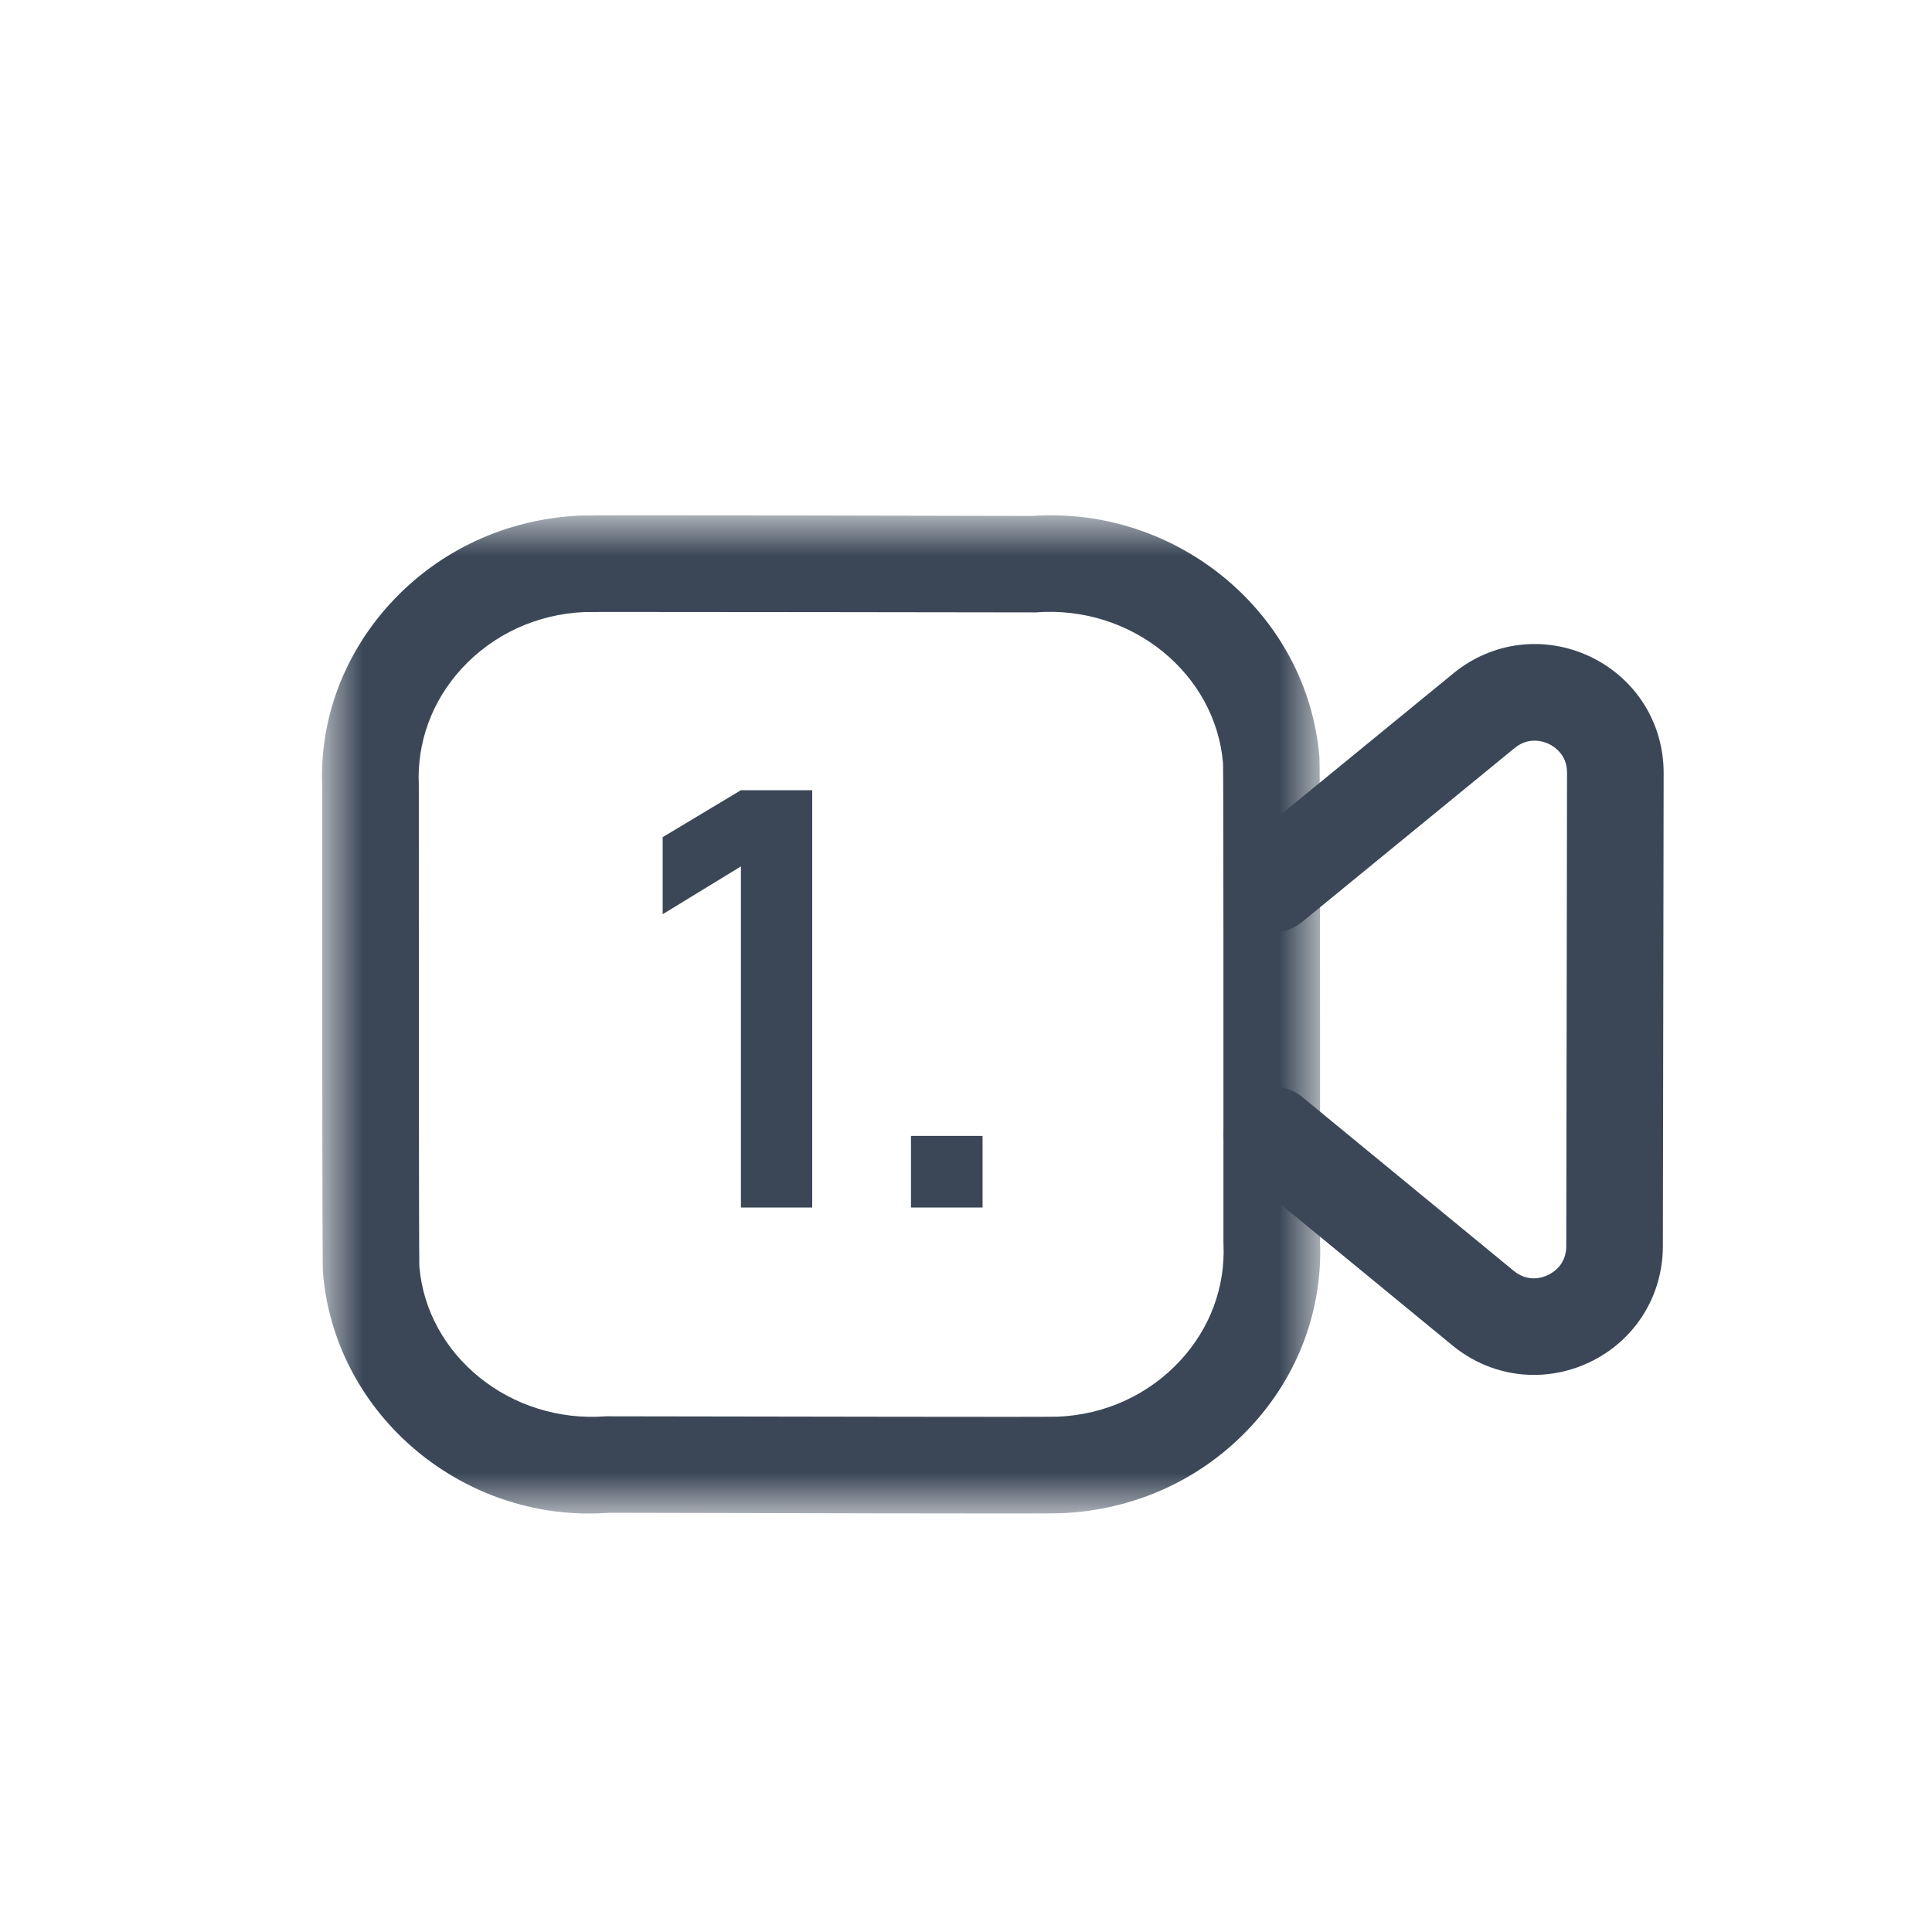
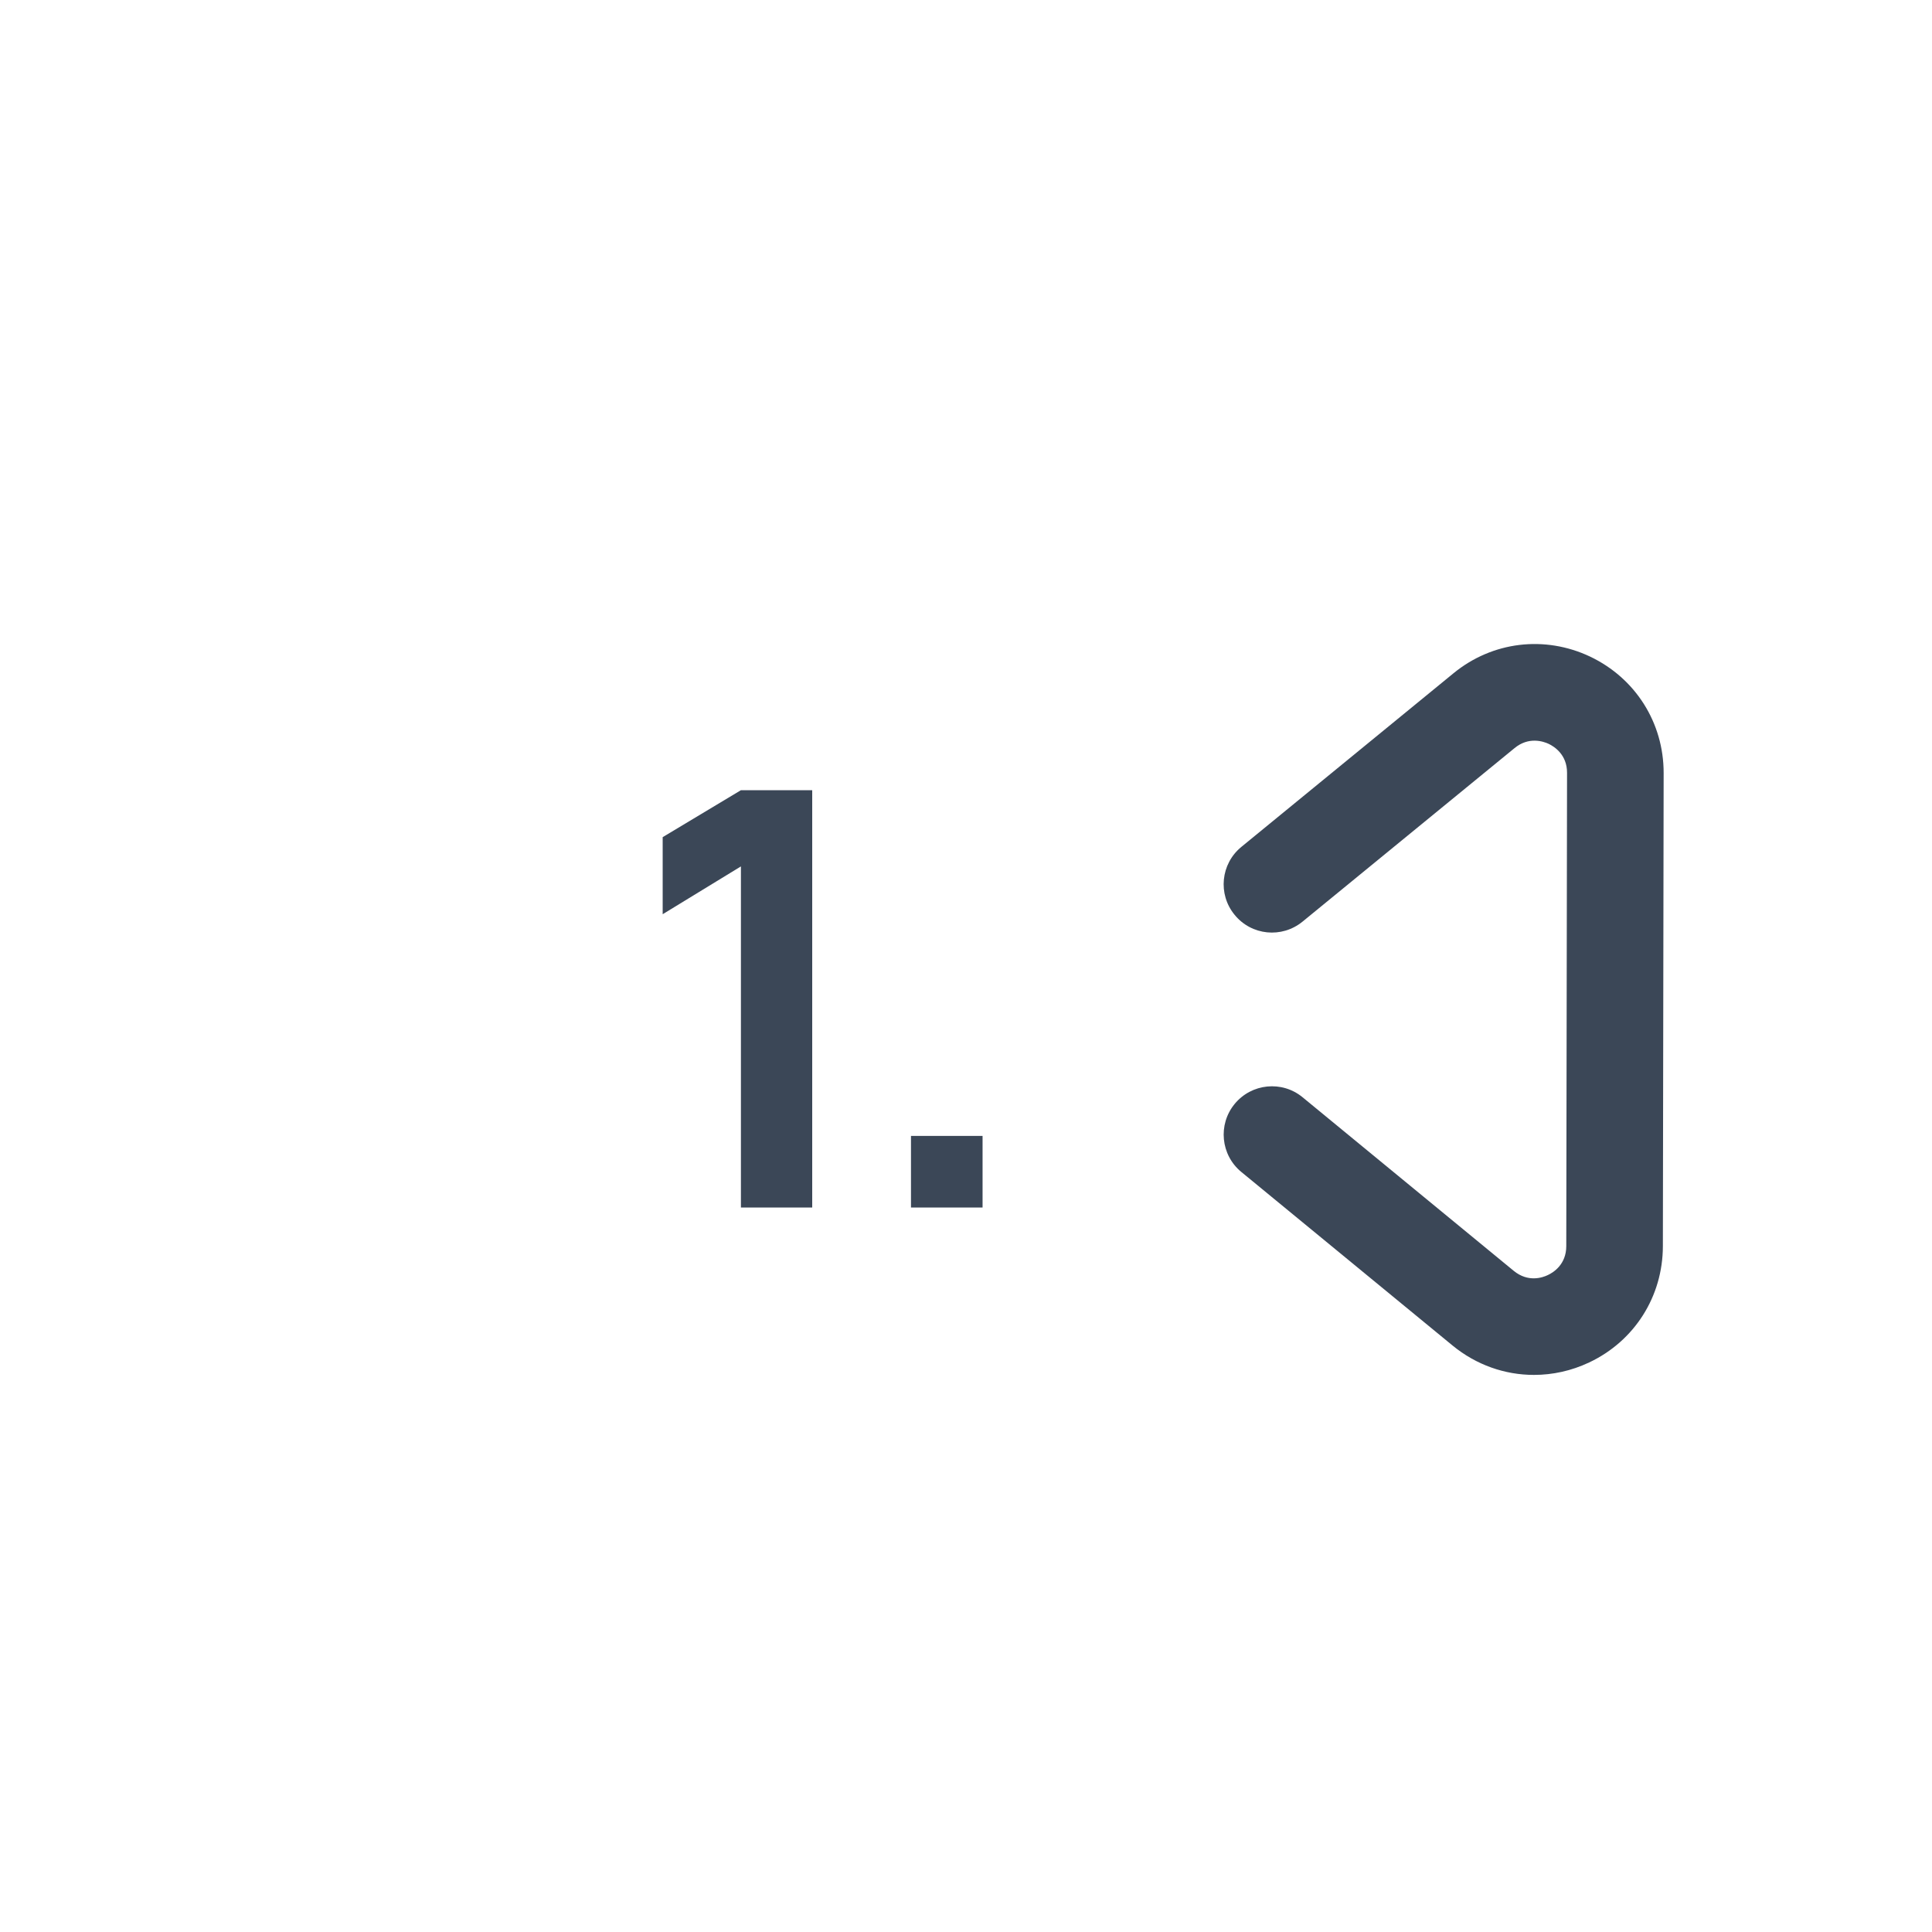
<svg xmlns="http://www.w3.org/2000/svg" width="40" height="40" viewBox="0 0 40 40" fill="none">
  <mask id="mask0_1288_60693" style="mask-type:luminance" maskUnits="userSpaceOnUse" x="6" y="10" width="22" height="22">
-     <path fill-rule="evenodd" clip-rule="evenodd" d="M6.667 10.668H27.334V31.336H6.667V10.668Z" fill="white" />
-   </mask>
+     </mask>
  <g mask="url(#mask0_1288_60693)">
-     <path fill-rule="evenodd" clip-rule="evenodd" d="M13.13 12.67C12.544 12.67 12.167 12.67 12.102 12.672C11.118 12.714 10.21 13.131 9.555 13.846C8.944 14.514 8.63 15.367 8.671 16.252C8.671 20.11 8.672 25.899 8.682 26.216C8.834 28.063 10.565 29.475 12.546 29.323C16.212 29.328 21.645 29.34 21.899 29.331C22.879 29.291 23.788 28.875 24.443 28.162C25.055 27.496 25.37 26.643 25.331 25.762C25.33 25.747 25.33 25.732 25.33 25.718C25.331 21.904 25.331 16.119 25.322 15.808C25.171 13.952 23.433 12.523 21.441 12.679C18.686 12.675 14.927 12.67 13.13 12.67M12.195 31.336C9.376 31.338 6.918 29.178 6.686 26.344C6.682 26.29 6.668 26.123 6.672 16.298C6.608 14.923 7.107 13.558 8.08 12.495C9.096 11.386 10.498 10.739 12.027 10.674C12.213 10.66 18.623 10.676 21.369 10.682C24.369 10.471 27.076 12.698 27.318 15.686C27.328 15.831 27.332 19.198 27.33 25.698C27.386 27.106 26.884 28.462 25.916 29.515C24.899 30.623 23.497 31.267 21.968 31.33C21.782 31.343 15.368 31.326 12.619 31.32C12.478 31.331 12.336 31.336 12.195 31.336" fill="#3B4757" />
-   </g>
+     </g>
  <path fill-rule="evenodd" clip-rule="evenodd" d="M31.758 28.466C31.157 28.466 30.564 28.26 30.074 27.858L25.7 24.264C25.273 23.913 25.212 23.282 25.562 22.856C25.912 22.43 26.542 22.366 26.969 22.718L31.342 26.313C31.637 26.553 31.933 26.454 32.048 26.398C32.162 26.345 32.428 26.178 32.428 25.8L32.444 16.001C32.445 15.622 32.178 15.456 32.064 15.401C31.95 15.348 31.65 15.248 31.358 15.488L26.968 19.081C26.538 19.432 25.91 19.369 25.561 18.94C25.21 18.513 25.274 17.884 25.701 17.534L30.092 13.94C30.897 13.28 31.981 13.15 32.921 13.594C33.861 14.041 34.445 14.964 34.444 16.004L34.428 25.802C34.426 26.842 33.841 27.765 32.902 28.208C32.534 28.382 32.145 28.466 31.758 28.466" fill="#3B4757" />
  <path d="M15.34 25V17.938L13.72 18.928V17.332L15.34 16.36H16.816V25H15.34ZM18.861 25V23.518H20.343V25H18.861Z" fill="#3B4757" />
</svg>